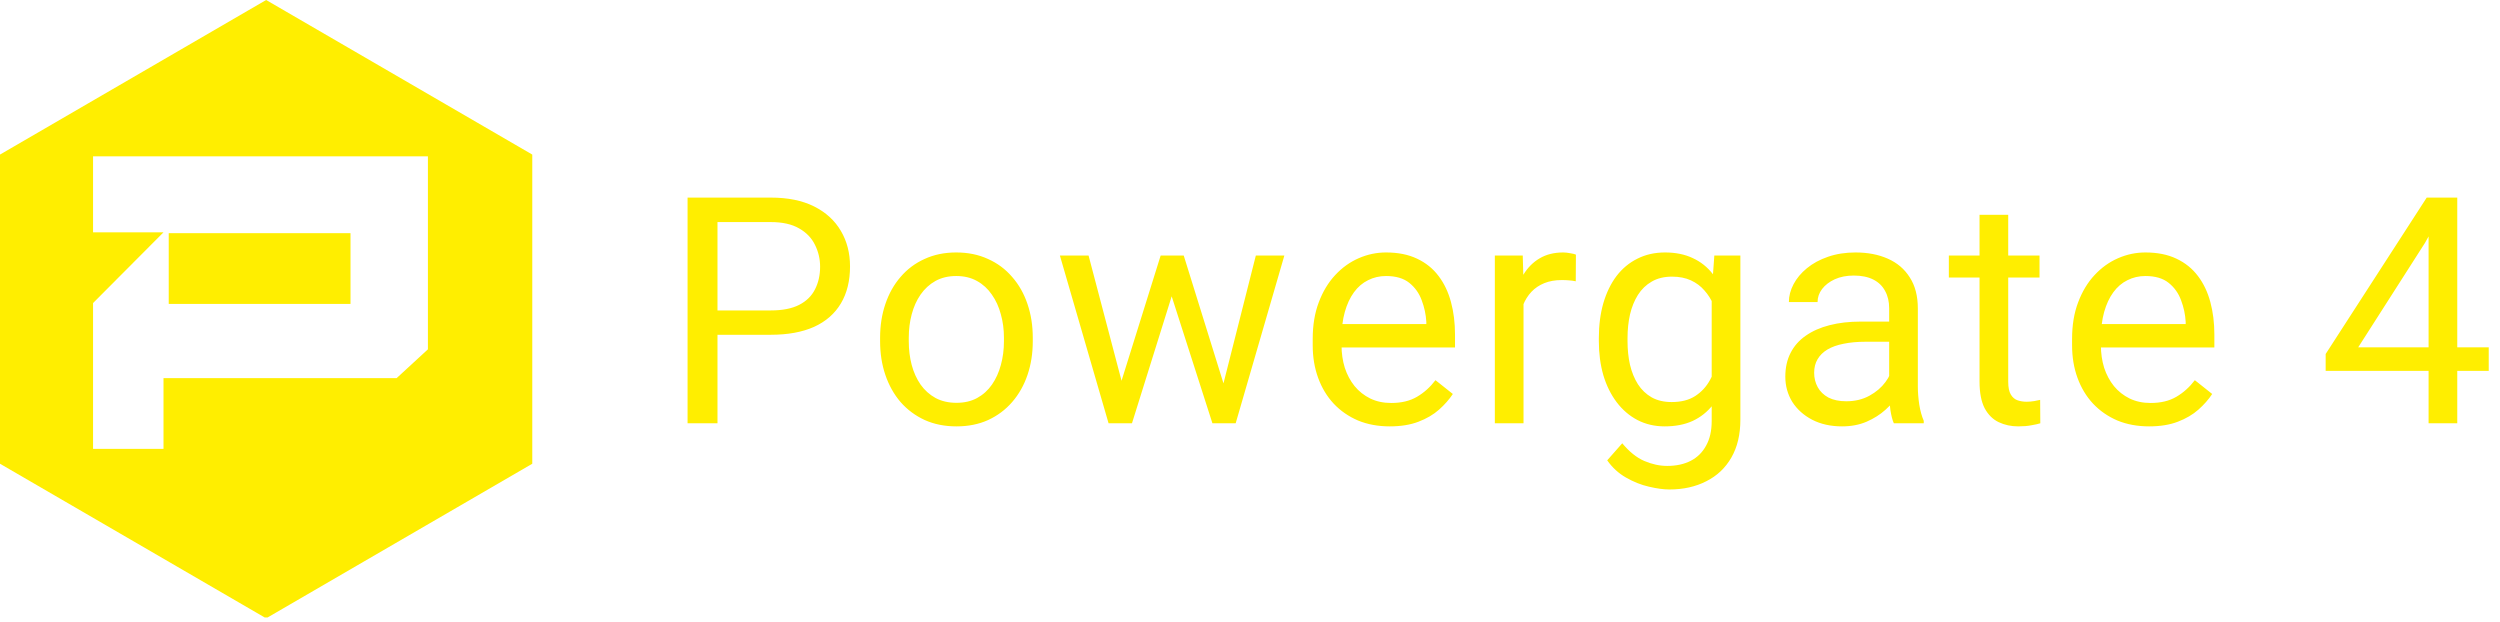
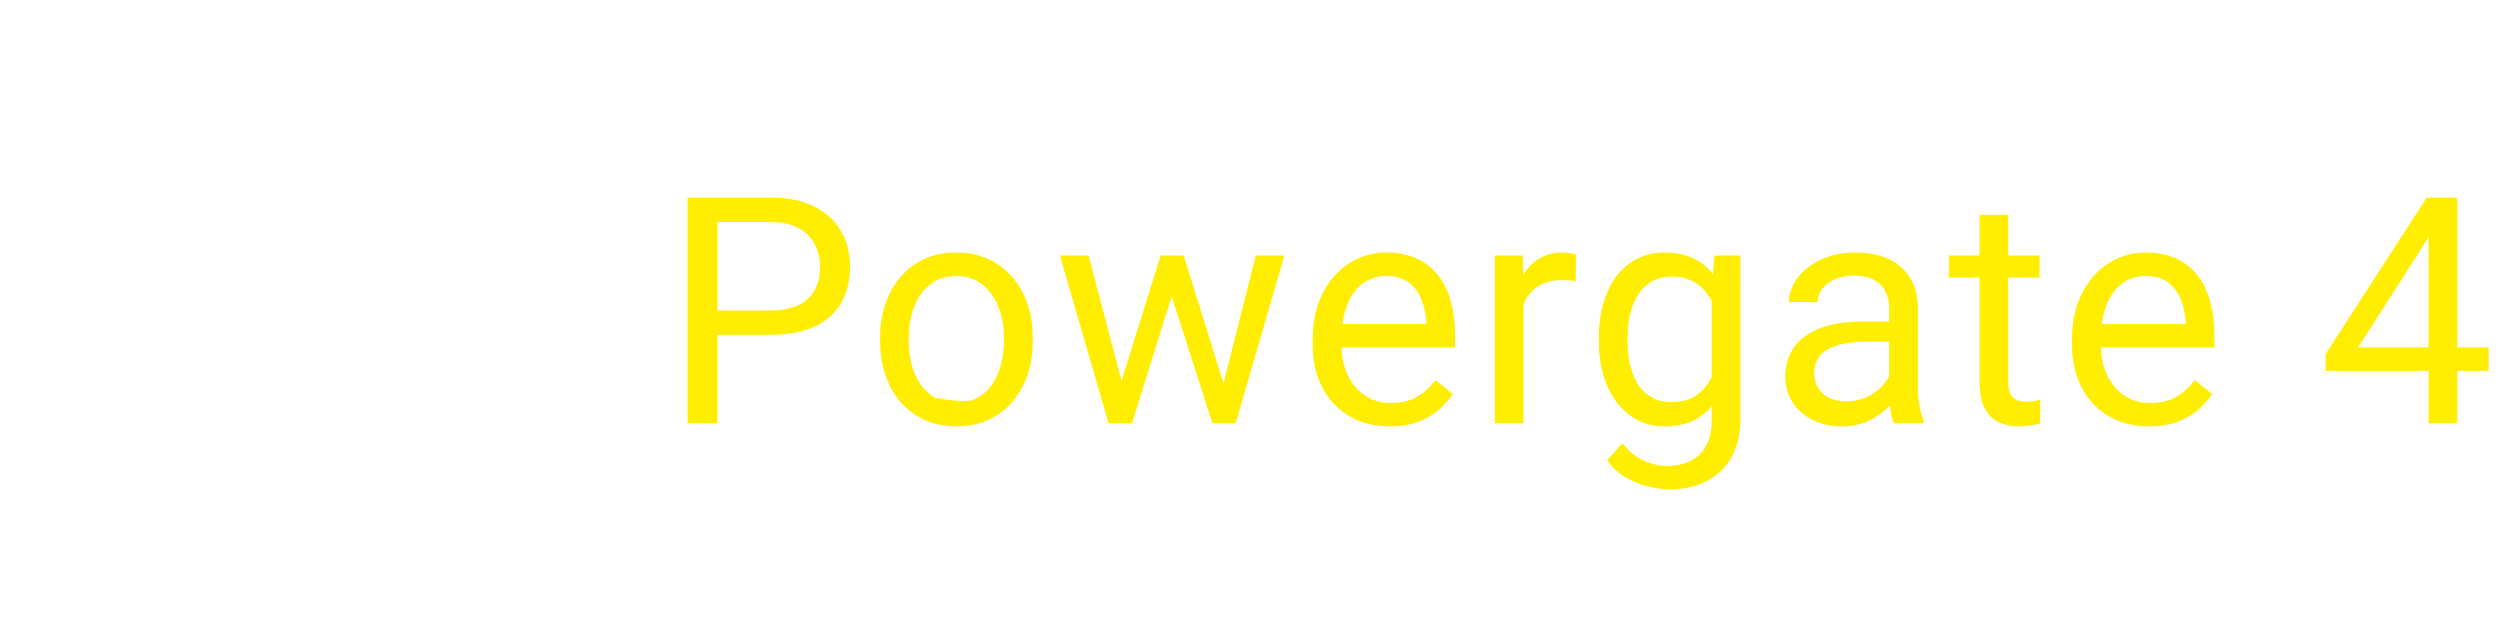
<svg xmlns="http://www.w3.org/2000/svg" width="189" height="47" viewBox="0 0 189 47" fill="none">
-   <path d="M58.273 25.309H53.715V23.469H58.273C59.156 23.469 59.871 23.328 60.418 23.047C60.965 22.766 61.363 22.375 61.613 21.875C61.871 21.375 62 20.805 62 20.164C62 19.578 61.871 19.027 61.613 18.512C61.363 17.996 60.965 17.582 60.418 17.27C59.871 16.949 59.156 16.789 58.273 16.789H54.242V32H51.98V14.938H58.273C59.562 14.938 60.652 15.16 61.543 15.605C62.434 16.051 63.109 16.668 63.57 17.457C64.031 18.238 64.262 19.133 64.262 20.141C64.262 21.234 64.031 22.168 63.57 22.941C63.109 23.715 62.434 24.305 61.543 24.711C60.652 25.109 59.562 25.309 58.273 25.309ZM66.535 25.801V25.531C66.535 24.617 66.668 23.77 66.933 22.988C67.199 22.199 67.582 21.516 68.082 20.938C68.582 20.352 69.187 19.898 69.898 19.578C70.609 19.25 71.406 19.086 72.289 19.086C73.179 19.086 73.98 19.25 74.691 19.578C75.41 19.898 76.019 20.352 76.519 20.938C77.027 21.516 77.414 22.199 77.679 22.988C77.945 23.77 78.078 24.617 78.078 25.531V25.801C78.078 26.715 77.945 27.562 77.679 28.344C77.414 29.125 77.027 29.809 76.519 30.395C76.019 30.973 75.414 31.426 74.703 31.754C73.999 32.074 73.203 32.234 72.312 32.234C71.421 32.234 70.621 32.074 69.91 31.754C69.199 31.426 68.589 30.973 68.082 30.395C67.582 29.809 67.199 29.125 66.933 28.344C66.668 27.562 66.535 26.715 66.535 25.801ZM68.703 25.531V25.801C68.703 26.434 68.777 27.031 68.925 27.594C69.074 28.148 69.296 28.641 69.593 29.07C69.898 29.5 70.277 29.84 70.73 30.09C71.183 30.332 71.71 30.453 72.312 30.453C72.906 30.453 73.425 30.332 73.871 30.09C74.324 29.84 74.699 29.5 74.996 29.07C75.293 28.641 75.515 28.148 75.664 27.594C75.82 27.031 75.898 26.434 75.898 25.801V25.531C75.898 24.906 75.82 24.316 75.664 23.762C75.515 23.199 75.289 22.703 74.984 22.273C74.687 21.836 74.312 21.492 73.859 21.242C73.414 20.992 72.89 20.867 72.289 20.867C71.695 20.867 71.171 20.992 70.718 21.242C70.273 21.492 69.898 21.836 69.593 22.273C69.296 22.703 69.074 23.199 68.925 23.762C68.777 24.316 68.703 24.906 68.703 25.531ZM84.487 29.75L87.745 19.32H89.175L88.894 21.395L85.577 32H84.183L84.487 29.75ZM82.296 19.32L85.073 29.867L85.272 32H83.808L80.128 19.32H82.296ZM92.292 29.785L94.941 19.32H97.097L93.417 32H91.964L92.292 29.785ZM89.491 19.32L92.679 29.574L93.042 32H91.659L88.249 21.371L87.968 19.32H89.491ZM105.065 32.234C104.182 32.234 103.381 32.086 102.663 31.789C101.952 31.484 101.338 31.059 100.823 30.512C100.315 29.965 99.924 29.316 99.651 28.566C99.377 27.816 99.241 26.996 99.241 26.105V25.613C99.241 24.582 99.393 23.664 99.698 22.859C100.002 22.047 100.417 21.359 100.94 20.797C101.463 20.234 102.057 19.809 102.721 19.52C103.385 19.23 104.073 19.086 104.784 19.086C105.69 19.086 106.471 19.242 107.127 19.555C107.792 19.867 108.335 20.305 108.756 20.867C109.178 21.422 109.491 22.078 109.694 22.836C109.897 23.586 109.999 24.406 109.999 25.297V26.27H100.53V24.5H107.831V24.336C107.799 23.773 107.682 23.227 107.479 22.695C107.284 22.164 106.971 21.727 106.542 21.383C106.112 21.039 105.526 20.867 104.784 20.867C104.292 20.867 103.838 20.973 103.424 21.184C103.01 21.387 102.655 21.691 102.358 22.098C102.061 22.504 101.831 23 101.667 23.586C101.502 24.172 101.42 24.848 101.42 25.613V26.105C101.42 26.707 101.502 27.273 101.667 27.805C101.838 28.328 102.085 28.789 102.405 29.188C102.733 29.586 103.127 29.898 103.588 30.125C104.057 30.352 104.588 30.465 105.182 30.465C105.948 30.465 106.596 30.309 107.127 29.996C107.659 29.684 108.124 29.266 108.522 28.742L109.835 29.785C109.561 30.199 109.213 30.594 108.792 30.969C108.37 31.344 107.85 31.648 107.233 31.883C106.624 32.117 105.901 32.234 105.065 32.234ZM115.178 21.312V32H113.01V19.32H115.119L115.178 21.312ZM119.139 19.25L119.127 21.266C118.947 21.227 118.775 21.203 118.611 21.195C118.455 21.18 118.275 21.172 118.072 21.172C117.572 21.172 117.131 21.25 116.748 21.406C116.365 21.562 116.041 21.781 115.775 22.062C115.51 22.344 115.299 22.68 115.143 23.07C114.994 23.453 114.897 23.875 114.85 24.336L114.24 24.688C114.24 23.922 114.315 23.203 114.463 22.531C114.619 21.859 114.857 21.266 115.178 20.75C115.498 20.227 115.904 19.82 116.397 19.531C116.897 19.234 117.49 19.086 118.178 19.086C118.334 19.086 118.514 19.105 118.717 19.145C118.92 19.176 119.061 19.211 119.139 19.25ZM129.603 19.32H131.572V31.73C131.572 32.848 131.345 33.801 130.892 34.59C130.439 35.379 129.806 35.977 128.994 36.383C128.189 36.797 127.259 37.004 126.205 37.004C125.767 37.004 125.252 36.934 124.658 36.793C124.072 36.66 123.494 36.43 122.923 36.102C122.361 35.781 121.888 35.348 121.505 34.801L122.642 33.512C123.173 34.152 123.728 34.598 124.306 34.848C124.892 35.098 125.47 35.223 126.041 35.223C126.728 35.223 127.322 35.094 127.822 34.836C128.322 34.578 128.709 34.195 128.982 33.688C129.263 33.188 129.404 32.57 129.404 31.836V22.109L129.603 19.32ZM120.873 25.801V25.555C120.873 24.586 120.986 23.707 121.213 22.918C121.447 22.121 121.779 21.438 122.209 20.867C122.646 20.297 123.173 19.859 123.791 19.555C124.408 19.242 125.103 19.086 125.877 19.086C126.673 19.086 127.369 19.227 127.963 19.508C128.564 19.781 129.072 20.184 129.486 20.715C129.908 21.238 130.24 21.871 130.482 22.613C130.724 23.355 130.892 24.195 130.986 25.133V26.211C130.9 27.141 130.732 27.977 130.482 28.719C130.24 29.461 129.908 30.094 129.486 30.617C129.072 31.141 128.564 31.543 127.963 31.824C127.361 32.098 126.658 32.234 125.853 32.234C125.095 32.234 124.408 32.074 123.791 31.754C123.181 31.434 122.658 30.984 122.22 30.406C121.783 29.828 121.447 29.148 121.213 28.367C120.986 27.578 120.873 26.723 120.873 25.801ZM123.041 25.555V25.801C123.041 26.434 123.103 27.027 123.228 27.582C123.361 28.137 123.56 28.625 123.826 29.047C124.099 29.469 124.447 29.801 124.869 30.043C125.291 30.277 125.795 30.395 126.38 30.395C127.099 30.395 127.693 30.242 128.162 29.938C128.63 29.633 129.002 29.23 129.275 28.73C129.556 28.23 129.775 27.688 129.931 27.102V24.277C129.845 23.848 129.713 23.434 129.533 23.035C129.361 22.629 129.134 22.27 128.853 21.957C128.58 21.637 128.24 21.383 127.834 21.195C127.427 21.008 126.951 20.914 126.404 20.914C125.81 20.914 125.298 21.039 124.869 21.289C124.447 21.531 124.099 21.867 123.826 22.297C123.56 22.719 123.361 23.211 123.228 23.773C123.103 24.328 123.041 24.922 123.041 25.555ZM142.821 29.832V23.305C142.821 22.805 142.72 22.371 142.517 22.004C142.321 21.629 142.025 21.34 141.626 21.137C141.228 20.934 140.735 20.832 140.15 20.832C139.603 20.832 139.122 20.926 138.708 21.113C138.302 21.301 137.982 21.547 137.747 21.852C137.521 22.156 137.407 22.484 137.407 22.836H135.239C135.239 22.383 135.357 21.934 135.591 21.488C135.825 21.043 136.161 20.641 136.599 20.281C137.044 19.914 137.575 19.625 138.192 19.414C138.817 19.195 139.513 19.086 140.278 19.086C141.2 19.086 142.013 19.242 142.716 19.555C143.427 19.867 143.982 20.34 144.38 20.973C144.786 21.598 144.989 22.383 144.989 23.328V29.234C144.989 29.656 145.025 30.105 145.095 30.582C145.173 31.059 145.286 31.469 145.435 31.812V32H143.173C143.064 31.75 142.978 31.418 142.915 31.004C142.853 30.582 142.821 30.191 142.821 29.832ZM143.196 24.312L143.22 25.836H141.028C140.411 25.836 139.86 25.887 139.376 25.988C138.892 26.082 138.485 26.227 138.157 26.422C137.829 26.617 137.579 26.863 137.407 27.16C137.235 27.449 137.15 27.789 137.15 28.18C137.15 28.578 137.239 28.941 137.419 29.27C137.599 29.598 137.868 29.859 138.228 30.055C138.595 30.242 139.044 30.336 139.575 30.336C140.239 30.336 140.825 30.195 141.333 29.914C141.841 29.633 142.243 29.289 142.54 28.883C142.845 28.477 143.009 28.082 143.032 27.699L143.958 28.742C143.903 29.07 143.755 29.434 143.513 29.832C143.271 30.23 142.946 30.613 142.54 30.98C142.142 31.34 141.665 31.641 141.11 31.883C140.564 32.117 139.946 32.234 139.259 32.234C138.4 32.234 137.646 32.066 136.997 31.73C136.357 31.395 135.857 30.945 135.497 30.383C135.146 29.812 134.97 29.176 134.97 28.473C134.97 27.793 135.103 27.195 135.368 26.68C135.634 26.156 136.017 25.723 136.517 25.379C137.017 25.027 137.618 24.762 138.321 24.582C139.025 24.402 139.81 24.312 140.677 24.312H143.196ZM154.188 19.32V20.984H147.333V19.32H154.188ZM149.653 16.238H151.821V28.859C151.821 29.289 151.887 29.613 152.02 29.832C152.153 30.051 152.325 30.195 152.536 30.266C152.747 30.336 152.973 30.371 153.215 30.371C153.395 30.371 153.583 30.355 153.778 30.324C153.981 30.285 154.133 30.254 154.235 30.23L154.247 32C154.075 32.055 153.848 32.105 153.567 32.152C153.294 32.207 152.962 32.234 152.571 32.234C152.04 32.234 151.551 32.129 151.106 31.918C150.661 31.707 150.305 31.355 150.04 30.863C149.782 30.363 149.653 29.691 149.653 28.848V16.238ZM162.473 32.234C161.59 32.234 160.789 32.086 160.07 31.789C159.36 31.484 158.746 31.059 158.231 30.512C157.723 29.965 157.332 29.316 157.059 28.566C156.785 27.816 156.649 26.996 156.649 26.105V25.613C156.649 24.582 156.801 23.664 157.106 22.859C157.41 22.047 157.824 21.359 158.348 20.797C158.871 20.234 159.465 19.809 160.129 19.52C160.793 19.23 161.481 19.086 162.192 19.086C163.098 19.086 163.879 19.242 164.535 19.555C165.199 19.867 165.742 20.305 166.164 20.867C166.586 21.422 166.899 22.078 167.102 22.836C167.305 23.586 167.406 24.406 167.406 25.297V26.27H157.938V24.5H165.238V24.336C165.207 23.773 165.09 23.227 164.887 22.695C164.692 22.164 164.379 21.727 163.949 21.383C163.52 21.039 162.934 20.867 162.192 20.867C161.699 20.867 161.246 20.973 160.832 21.184C160.418 21.387 160.063 21.691 159.766 22.098C159.469 22.504 159.238 23 159.074 23.586C158.91 24.172 158.828 24.848 158.828 25.613V26.105C158.828 26.707 158.91 27.273 159.074 27.805C159.246 28.328 159.492 28.789 159.813 29.188C160.141 29.586 160.535 29.898 160.996 30.125C161.465 30.352 161.996 30.465 162.59 30.465C163.356 30.465 164.004 30.309 164.535 29.996C165.067 29.684 165.531 29.266 165.93 28.742L167.242 29.785C166.969 30.199 166.621 30.594 166.199 30.969C165.777 31.344 165.258 31.648 164.641 31.883C164.031 32.117 163.309 32.234 162.473 32.234ZM188.148 26.258V28.039H175.82V26.762L183.46 14.938H185.23L183.331 18.359L178.28 26.258H188.148ZM185.769 14.938V32H183.601V14.938H185.769Z" fill="#FFEE00" />
+   <path d="M58.273 25.309H53.715V23.469H58.273C59.156 23.469 59.871 23.328 60.418 23.047C60.965 22.766 61.363 22.375 61.613 21.875C61.871 21.375 62 20.805 62 20.164C62 19.578 61.871 19.027 61.613 18.512C61.363 17.996 60.965 17.582 60.418 17.27C59.871 16.949 59.156 16.789 58.273 16.789H54.242V32H51.98V14.938H58.273C59.562 14.938 60.652 15.16 61.543 15.605C62.434 16.051 63.109 16.668 63.57 17.457C64.031 18.238 64.262 19.133 64.262 20.141C64.262 21.234 64.031 22.168 63.57 22.941C63.109 23.715 62.434 24.305 61.543 24.711C60.652 25.109 59.562 25.309 58.273 25.309ZM66.535 25.801V25.531C66.535 24.617 66.668 23.77 66.933 22.988C67.199 22.199 67.582 21.516 68.082 20.938C68.582 20.352 69.187 19.898 69.898 19.578C70.609 19.25 71.406 19.086 72.289 19.086C73.179 19.086 73.98 19.25 74.691 19.578C75.41 19.898 76.019 20.352 76.519 20.938C77.027 21.516 77.414 22.199 77.679 22.988C77.945 23.77 78.078 24.617 78.078 25.531V25.801C78.078 26.715 77.945 27.562 77.679 28.344C77.414 29.125 77.027 29.809 76.519 30.395C76.019 30.973 75.414 31.426 74.703 31.754C73.999 32.074 73.203 32.234 72.312 32.234C71.421 32.234 70.621 32.074 69.91 31.754C69.199 31.426 68.589 30.973 68.082 30.395C67.582 29.809 67.199 29.125 66.933 28.344C66.668 27.562 66.535 26.715 66.535 25.801ZM68.703 25.531V25.801C68.703 26.434 68.777 27.031 68.925 27.594C69.074 28.148 69.296 28.641 69.593 29.07C69.898 29.5 70.277 29.84 70.73 30.09C72.906 30.453 73.425 30.332 73.871 30.09C74.324 29.84 74.699 29.5 74.996 29.07C75.293 28.641 75.515 28.148 75.664 27.594C75.82 27.031 75.898 26.434 75.898 25.801V25.531C75.898 24.906 75.82 24.316 75.664 23.762C75.515 23.199 75.289 22.703 74.984 22.273C74.687 21.836 74.312 21.492 73.859 21.242C73.414 20.992 72.89 20.867 72.289 20.867C71.695 20.867 71.171 20.992 70.718 21.242C70.273 21.492 69.898 21.836 69.593 22.273C69.296 22.703 69.074 23.199 68.925 23.762C68.777 24.316 68.703 24.906 68.703 25.531ZM84.487 29.75L87.745 19.32H89.175L88.894 21.395L85.577 32H84.183L84.487 29.75ZM82.296 19.32L85.073 29.867L85.272 32H83.808L80.128 19.32H82.296ZM92.292 29.785L94.941 19.32H97.097L93.417 32H91.964L92.292 29.785ZM89.491 19.32L92.679 29.574L93.042 32H91.659L88.249 21.371L87.968 19.32H89.491ZM105.065 32.234C104.182 32.234 103.381 32.086 102.663 31.789C101.952 31.484 101.338 31.059 100.823 30.512C100.315 29.965 99.924 29.316 99.651 28.566C99.377 27.816 99.241 26.996 99.241 26.105V25.613C99.241 24.582 99.393 23.664 99.698 22.859C100.002 22.047 100.417 21.359 100.94 20.797C101.463 20.234 102.057 19.809 102.721 19.52C103.385 19.23 104.073 19.086 104.784 19.086C105.69 19.086 106.471 19.242 107.127 19.555C107.792 19.867 108.335 20.305 108.756 20.867C109.178 21.422 109.491 22.078 109.694 22.836C109.897 23.586 109.999 24.406 109.999 25.297V26.27H100.53V24.5H107.831V24.336C107.799 23.773 107.682 23.227 107.479 22.695C107.284 22.164 106.971 21.727 106.542 21.383C106.112 21.039 105.526 20.867 104.784 20.867C104.292 20.867 103.838 20.973 103.424 21.184C103.01 21.387 102.655 21.691 102.358 22.098C102.061 22.504 101.831 23 101.667 23.586C101.502 24.172 101.42 24.848 101.42 25.613V26.105C101.42 26.707 101.502 27.273 101.667 27.805C101.838 28.328 102.085 28.789 102.405 29.188C102.733 29.586 103.127 29.898 103.588 30.125C104.057 30.352 104.588 30.465 105.182 30.465C105.948 30.465 106.596 30.309 107.127 29.996C107.659 29.684 108.124 29.266 108.522 28.742L109.835 29.785C109.561 30.199 109.213 30.594 108.792 30.969C108.37 31.344 107.85 31.648 107.233 31.883C106.624 32.117 105.901 32.234 105.065 32.234ZM115.178 21.312V32H113.01V19.32H115.119L115.178 21.312ZM119.139 19.25L119.127 21.266C118.947 21.227 118.775 21.203 118.611 21.195C118.455 21.18 118.275 21.172 118.072 21.172C117.572 21.172 117.131 21.25 116.748 21.406C116.365 21.562 116.041 21.781 115.775 22.062C115.51 22.344 115.299 22.68 115.143 23.07C114.994 23.453 114.897 23.875 114.85 24.336L114.24 24.688C114.24 23.922 114.315 23.203 114.463 22.531C114.619 21.859 114.857 21.266 115.178 20.75C115.498 20.227 115.904 19.82 116.397 19.531C116.897 19.234 117.49 19.086 118.178 19.086C118.334 19.086 118.514 19.105 118.717 19.145C118.92 19.176 119.061 19.211 119.139 19.25ZM129.603 19.32H131.572V31.73C131.572 32.848 131.345 33.801 130.892 34.59C130.439 35.379 129.806 35.977 128.994 36.383C128.189 36.797 127.259 37.004 126.205 37.004C125.767 37.004 125.252 36.934 124.658 36.793C124.072 36.66 123.494 36.43 122.923 36.102C122.361 35.781 121.888 35.348 121.505 34.801L122.642 33.512C123.173 34.152 123.728 34.598 124.306 34.848C124.892 35.098 125.47 35.223 126.041 35.223C126.728 35.223 127.322 35.094 127.822 34.836C128.322 34.578 128.709 34.195 128.982 33.688C129.263 33.188 129.404 32.57 129.404 31.836V22.109L129.603 19.32ZM120.873 25.801V25.555C120.873 24.586 120.986 23.707 121.213 22.918C121.447 22.121 121.779 21.438 122.209 20.867C122.646 20.297 123.173 19.859 123.791 19.555C124.408 19.242 125.103 19.086 125.877 19.086C126.673 19.086 127.369 19.227 127.963 19.508C128.564 19.781 129.072 20.184 129.486 20.715C129.908 21.238 130.24 21.871 130.482 22.613C130.724 23.355 130.892 24.195 130.986 25.133V26.211C130.9 27.141 130.732 27.977 130.482 28.719C130.24 29.461 129.908 30.094 129.486 30.617C129.072 31.141 128.564 31.543 127.963 31.824C127.361 32.098 126.658 32.234 125.853 32.234C125.095 32.234 124.408 32.074 123.791 31.754C123.181 31.434 122.658 30.984 122.22 30.406C121.783 29.828 121.447 29.148 121.213 28.367C120.986 27.578 120.873 26.723 120.873 25.801ZM123.041 25.555V25.801C123.041 26.434 123.103 27.027 123.228 27.582C123.361 28.137 123.56 28.625 123.826 29.047C124.099 29.469 124.447 29.801 124.869 30.043C125.291 30.277 125.795 30.395 126.38 30.395C127.099 30.395 127.693 30.242 128.162 29.938C128.63 29.633 129.002 29.23 129.275 28.73C129.556 28.23 129.775 27.688 129.931 27.102V24.277C129.845 23.848 129.713 23.434 129.533 23.035C129.361 22.629 129.134 22.27 128.853 21.957C128.58 21.637 128.24 21.383 127.834 21.195C127.427 21.008 126.951 20.914 126.404 20.914C125.81 20.914 125.298 21.039 124.869 21.289C124.447 21.531 124.099 21.867 123.826 22.297C123.56 22.719 123.361 23.211 123.228 23.773C123.103 24.328 123.041 24.922 123.041 25.555ZM142.821 29.832V23.305C142.821 22.805 142.72 22.371 142.517 22.004C142.321 21.629 142.025 21.34 141.626 21.137C141.228 20.934 140.735 20.832 140.15 20.832C139.603 20.832 139.122 20.926 138.708 21.113C138.302 21.301 137.982 21.547 137.747 21.852C137.521 22.156 137.407 22.484 137.407 22.836H135.239C135.239 22.383 135.357 21.934 135.591 21.488C135.825 21.043 136.161 20.641 136.599 20.281C137.044 19.914 137.575 19.625 138.192 19.414C138.817 19.195 139.513 19.086 140.278 19.086C141.2 19.086 142.013 19.242 142.716 19.555C143.427 19.867 143.982 20.34 144.38 20.973C144.786 21.598 144.989 22.383 144.989 23.328V29.234C144.989 29.656 145.025 30.105 145.095 30.582C145.173 31.059 145.286 31.469 145.435 31.812V32H143.173C143.064 31.75 142.978 31.418 142.915 31.004C142.853 30.582 142.821 30.191 142.821 29.832ZM143.196 24.312L143.22 25.836H141.028C140.411 25.836 139.86 25.887 139.376 25.988C138.892 26.082 138.485 26.227 138.157 26.422C137.829 26.617 137.579 26.863 137.407 27.16C137.235 27.449 137.15 27.789 137.15 28.18C137.15 28.578 137.239 28.941 137.419 29.27C137.599 29.598 137.868 29.859 138.228 30.055C138.595 30.242 139.044 30.336 139.575 30.336C140.239 30.336 140.825 30.195 141.333 29.914C141.841 29.633 142.243 29.289 142.54 28.883C142.845 28.477 143.009 28.082 143.032 27.699L143.958 28.742C143.903 29.07 143.755 29.434 143.513 29.832C143.271 30.23 142.946 30.613 142.54 30.98C142.142 31.34 141.665 31.641 141.11 31.883C140.564 32.117 139.946 32.234 139.259 32.234C138.4 32.234 137.646 32.066 136.997 31.73C136.357 31.395 135.857 30.945 135.497 30.383C135.146 29.812 134.97 29.176 134.97 28.473C134.97 27.793 135.103 27.195 135.368 26.68C135.634 26.156 136.017 25.723 136.517 25.379C137.017 25.027 137.618 24.762 138.321 24.582C139.025 24.402 139.81 24.312 140.677 24.312H143.196ZM154.188 19.32V20.984H147.333V19.32H154.188ZM149.653 16.238H151.821V28.859C151.821 29.289 151.887 29.613 152.02 29.832C152.153 30.051 152.325 30.195 152.536 30.266C152.747 30.336 152.973 30.371 153.215 30.371C153.395 30.371 153.583 30.355 153.778 30.324C153.981 30.285 154.133 30.254 154.235 30.23L154.247 32C154.075 32.055 153.848 32.105 153.567 32.152C153.294 32.207 152.962 32.234 152.571 32.234C152.04 32.234 151.551 32.129 151.106 31.918C150.661 31.707 150.305 31.355 150.04 30.863C149.782 30.363 149.653 29.691 149.653 28.848V16.238ZM162.473 32.234C161.59 32.234 160.789 32.086 160.07 31.789C159.36 31.484 158.746 31.059 158.231 30.512C157.723 29.965 157.332 29.316 157.059 28.566C156.785 27.816 156.649 26.996 156.649 26.105V25.613C156.649 24.582 156.801 23.664 157.106 22.859C157.41 22.047 157.824 21.359 158.348 20.797C158.871 20.234 159.465 19.809 160.129 19.52C160.793 19.23 161.481 19.086 162.192 19.086C163.098 19.086 163.879 19.242 164.535 19.555C165.199 19.867 165.742 20.305 166.164 20.867C166.586 21.422 166.899 22.078 167.102 22.836C167.305 23.586 167.406 24.406 167.406 25.297V26.27H157.938V24.5H165.238V24.336C165.207 23.773 165.09 23.227 164.887 22.695C164.692 22.164 164.379 21.727 163.949 21.383C163.52 21.039 162.934 20.867 162.192 20.867C161.699 20.867 161.246 20.973 160.832 21.184C160.418 21.387 160.063 21.691 159.766 22.098C159.469 22.504 159.238 23 159.074 23.586C158.91 24.172 158.828 24.848 158.828 25.613V26.105C158.828 26.707 158.91 27.273 159.074 27.805C159.246 28.328 159.492 28.789 159.813 29.188C160.141 29.586 160.535 29.898 160.996 30.125C161.465 30.352 161.996 30.465 162.59 30.465C163.356 30.465 164.004 30.309 164.535 29.996C165.067 29.684 165.531 29.266 165.93 28.742L167.242 29.785C166.969 30.199 166.621 30.594 166.199 30.969C165.777 31.344 165.258 31.648 164.641 31.883C164.031 32.117 163.309 32.234 162.473 32.234ZM188.148 26.258V28.039H175.82V26.762L183.46 14.938H185.23L183.331 18.359L178.28 26.258H188.148ZM185.769 14.938V32H183.601V14.938H185.769Z" fill="#FFEE00" />
  <g clip-path="url(#clip0_173_1011)">
-     <path d="M26.498 17.628H12.756V22.976H26.498V17.628Z" fill="#FFEE00" />
    <path d="M20.12 0L0 11.686V35.058L20.12 46.744L40.24 35.058V11.686L20.12 0ZM32.35 26.409L29.983 28.588H12.361V33.936H7.035V22.91L12.361 17.562H7.035V11.818H32.35V26.343V26.409Z" fill="#FFEE00" />
  </g>
  <defs>
    <clipPath id="clip0_173_1011">
-       <rect width="40.24" height="46.678" fill="white" />
-     </clipPath>
+       </clipPath>
  </defs>
</svg>